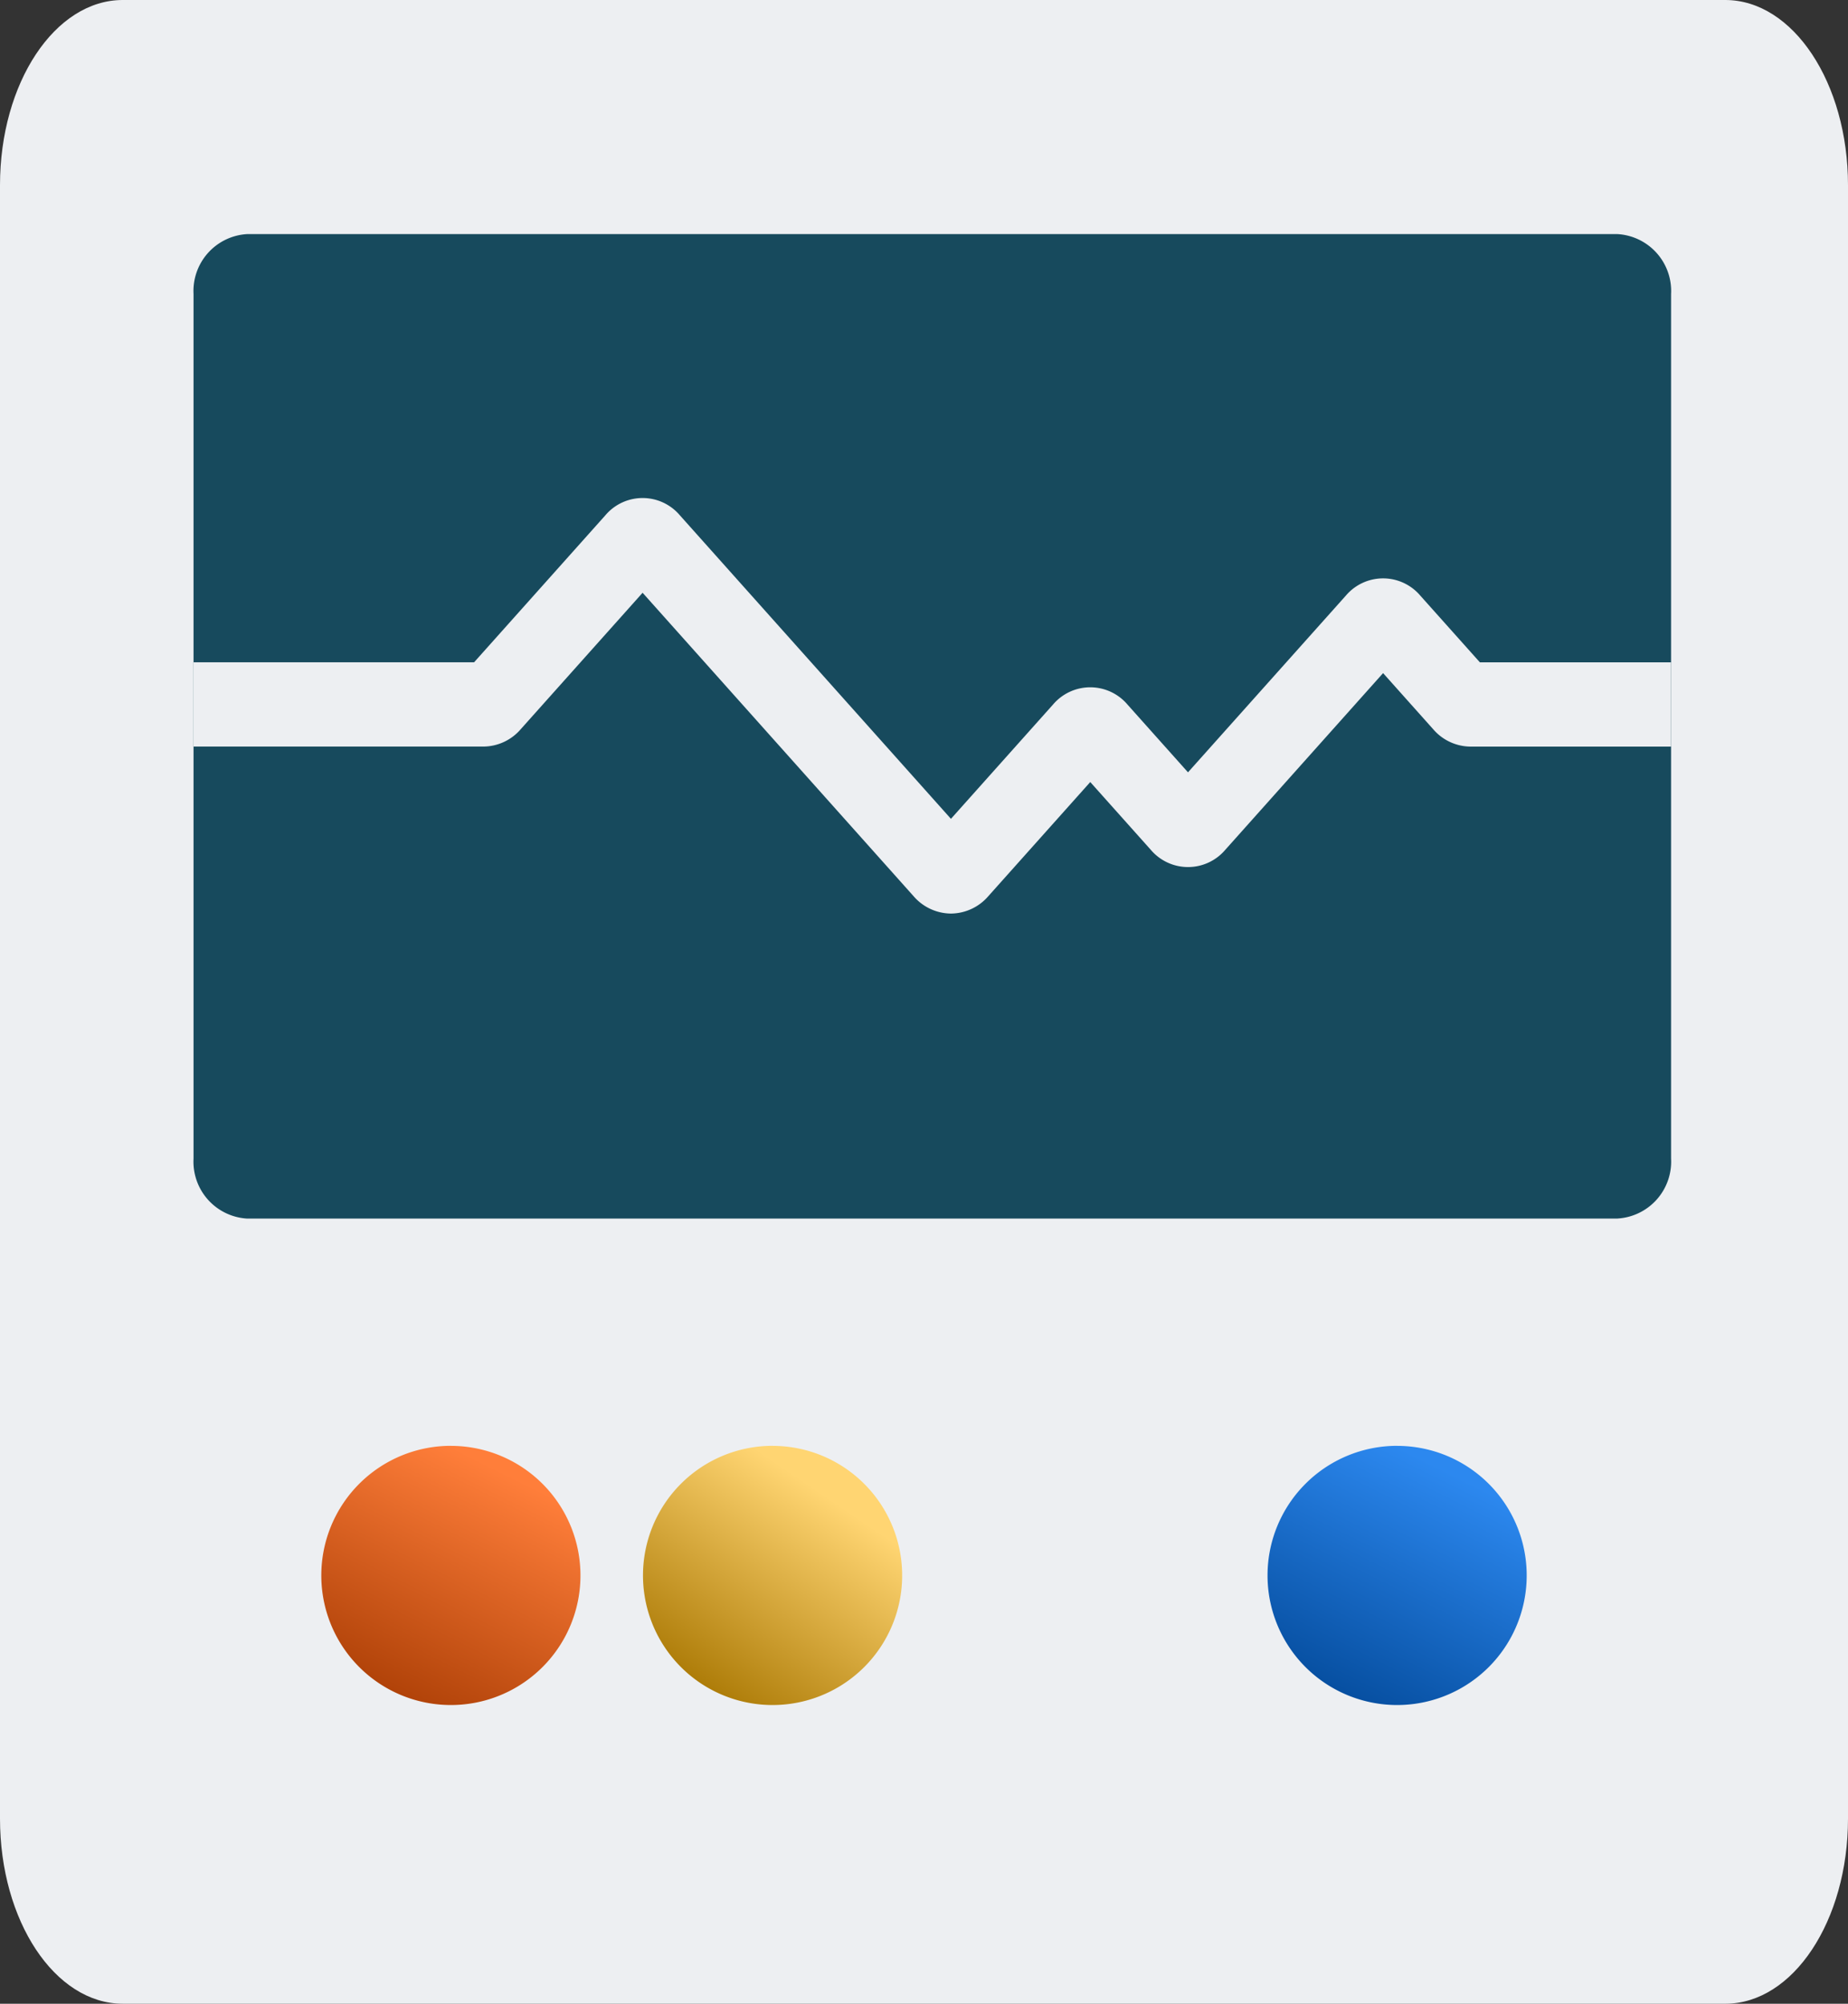
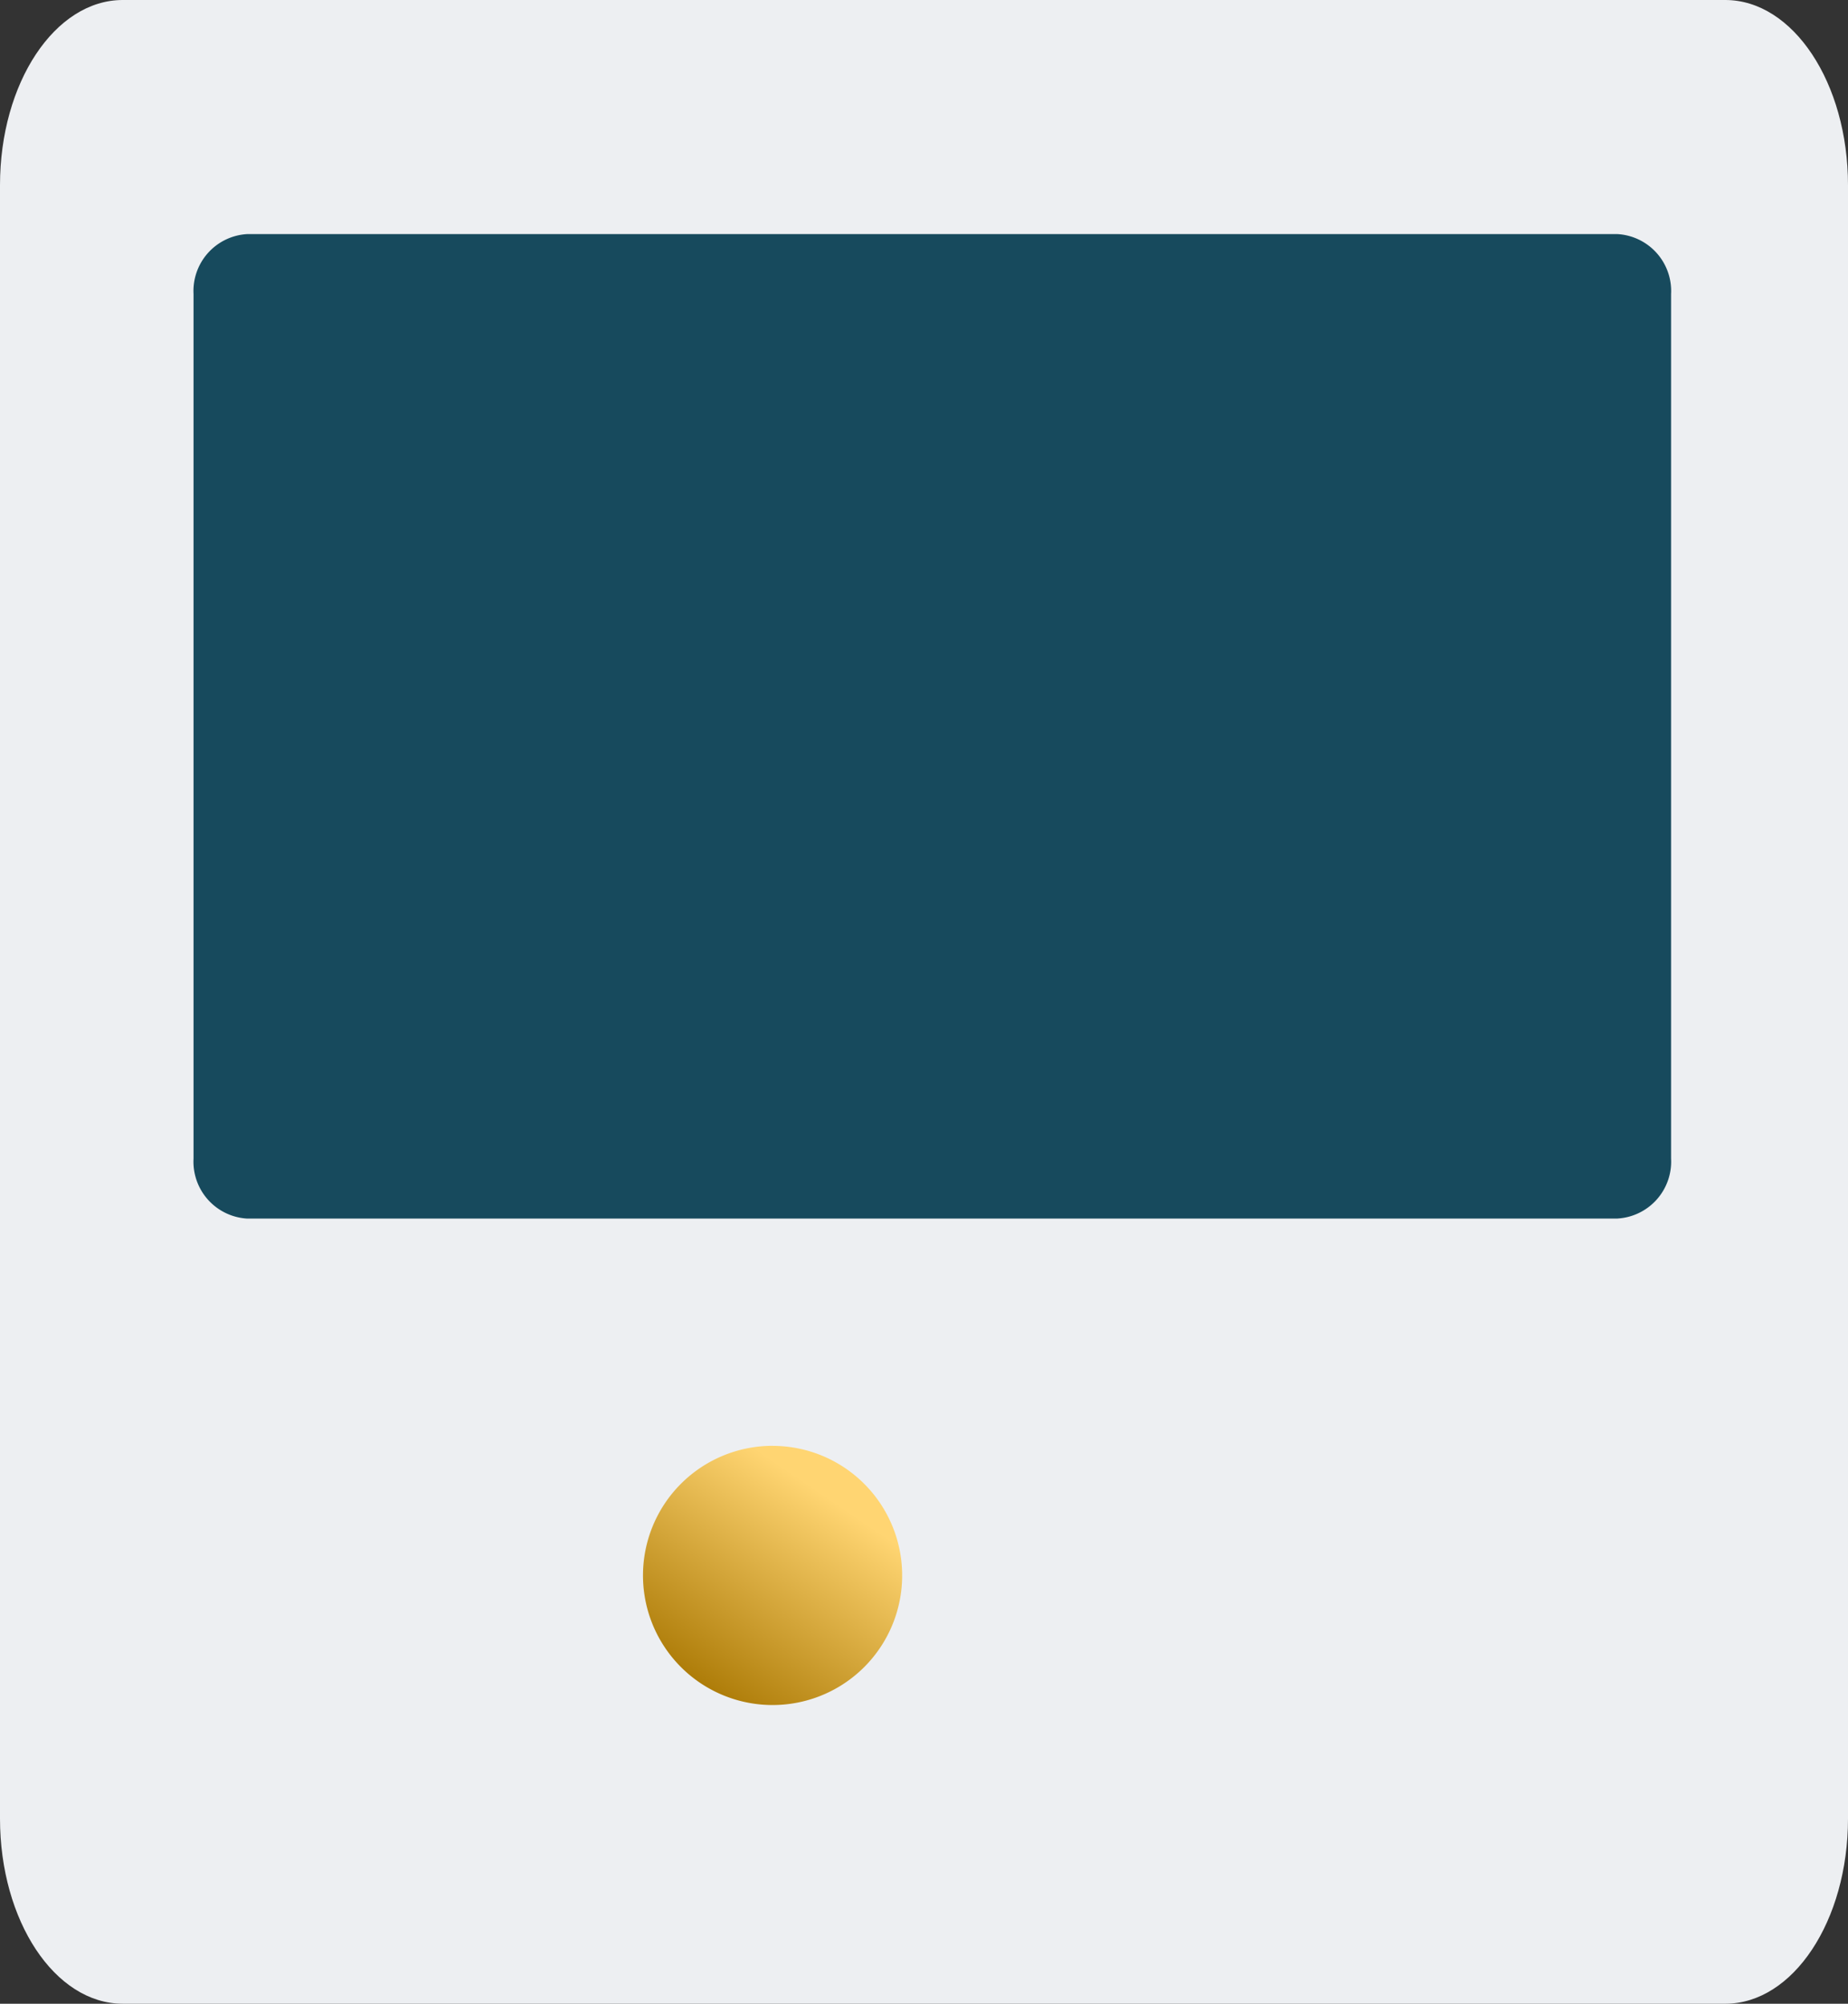
<svg xmlns="http://www.w3.org/2000/svg" width="168.215" height="182.389" viewBox="0 0 168.215 182.389">
  <rect x="0" y="0" width="168.215" height="182.389" fill="#333333" stroke="none" />
  <defs>
    <clipPath id="a">
      <rect width="168.215" height="182.389" fill="none" />
    </clipPath>
    <linearGradient id="b" x1="0.5" x2="0" y2="1" gradientUnits="objectBoundingBox">
      <stop offset="0" stop-color="#2c88ef" />
      <stop offset="1" stop-color="#004593" />
    </linearGradient>
    <linearGradient id="c" x1="0.5" x2="0" y2="1" gradientUnits="objectBoundingBox">
      <stop offset="0" stop-color="#ff7e3a" />
      <stop offset="1" stop-color="#a33800" />
    </linearGradient>
    <linearGradient id="d" x1="0.743" y1="0.219" x2="0.214" y2="1" gradientUnits="objectBoundingBox">
      <stop offset="0" stop-color="#ffd572" />
      <stop offset="1" stop-color="#a77500" />
    </linearGradient>
  </defs>
  <g clip-path="url(#a)">
    <path d="M157.044,182.388H11.171C5,182.388,0,174.843,0,165.535V16.854C0,7.545,5,0,11.171,0H157.044c6.169,0,11.171,7.545,11.171,16.854V165.535c0,9.308-5,16.854-11.171,16.854" fill="#edeff2" />
    <path d="M200.055,150.457H75.3A5.186,5.186,0,0,1,70.432,145V66.3a5.186,5.186,0,0,1,4.87-5.453H200.055a5.186,5.186,0,0,1,4.87,5.453V145a5.186,5.186,0,0,1-4.87,5.453" transform="translate(-52.815 -39.538)" fill="#174a5d" />
-     <path d="M253.734,277.409A11.795,11.795,0,1,1,241.939,289.2a11.795,11.795,0,0,1,11.795-11.795" transform="translate(-126.561 -145.8)" fill="url(#b)" />
-     <path d="M79.977,277.409A11.795,11.795,0,1,1,68.182,289.2a11.795,11.795,0,0,1,11.795-11.795" transform="translate(-38.935 -145.8)" fill="url(#c)" />
    <path d="M139.049,277.409A11.795,11.795,0,1,1,127.254,289.2a11.795,11.795,0,0,1,11.795-11.795" transform="translate(-68.725 -145.8)" fill="url(#d)" />
-     <path d="M139.373,147.137a4.533,4.533,0,0,1-3.391-1.57l-24.676-27.63-11.1,12.427a4.521,4.521,0,0,1-3.391,1.573H70.432v-7.671H95.967l11.949-13.38a4.442,4.442,0,0,1,6.782,0l24.675,27.629,9.289-10.4a4.442,4.442,0,0,1,6.782,0l5.507,6.167L175.317,118.2a4.442,4.442,0,0,1,6.782,0l5.421,6.069h17.4v7.671H186.669a4.522,4.522,0,0,1-3.391-1.573l-4.569-5.117-14.364,16.084a4.447,4.447,0,0,1-6.782,0l-5.509-6.168-9.289,10.4A4.535,4.535,0,0,1,139.373,147.137Z" transform="translate(-52.813 -63.981)" fill="#edeff2" />
  </g>
</svg>